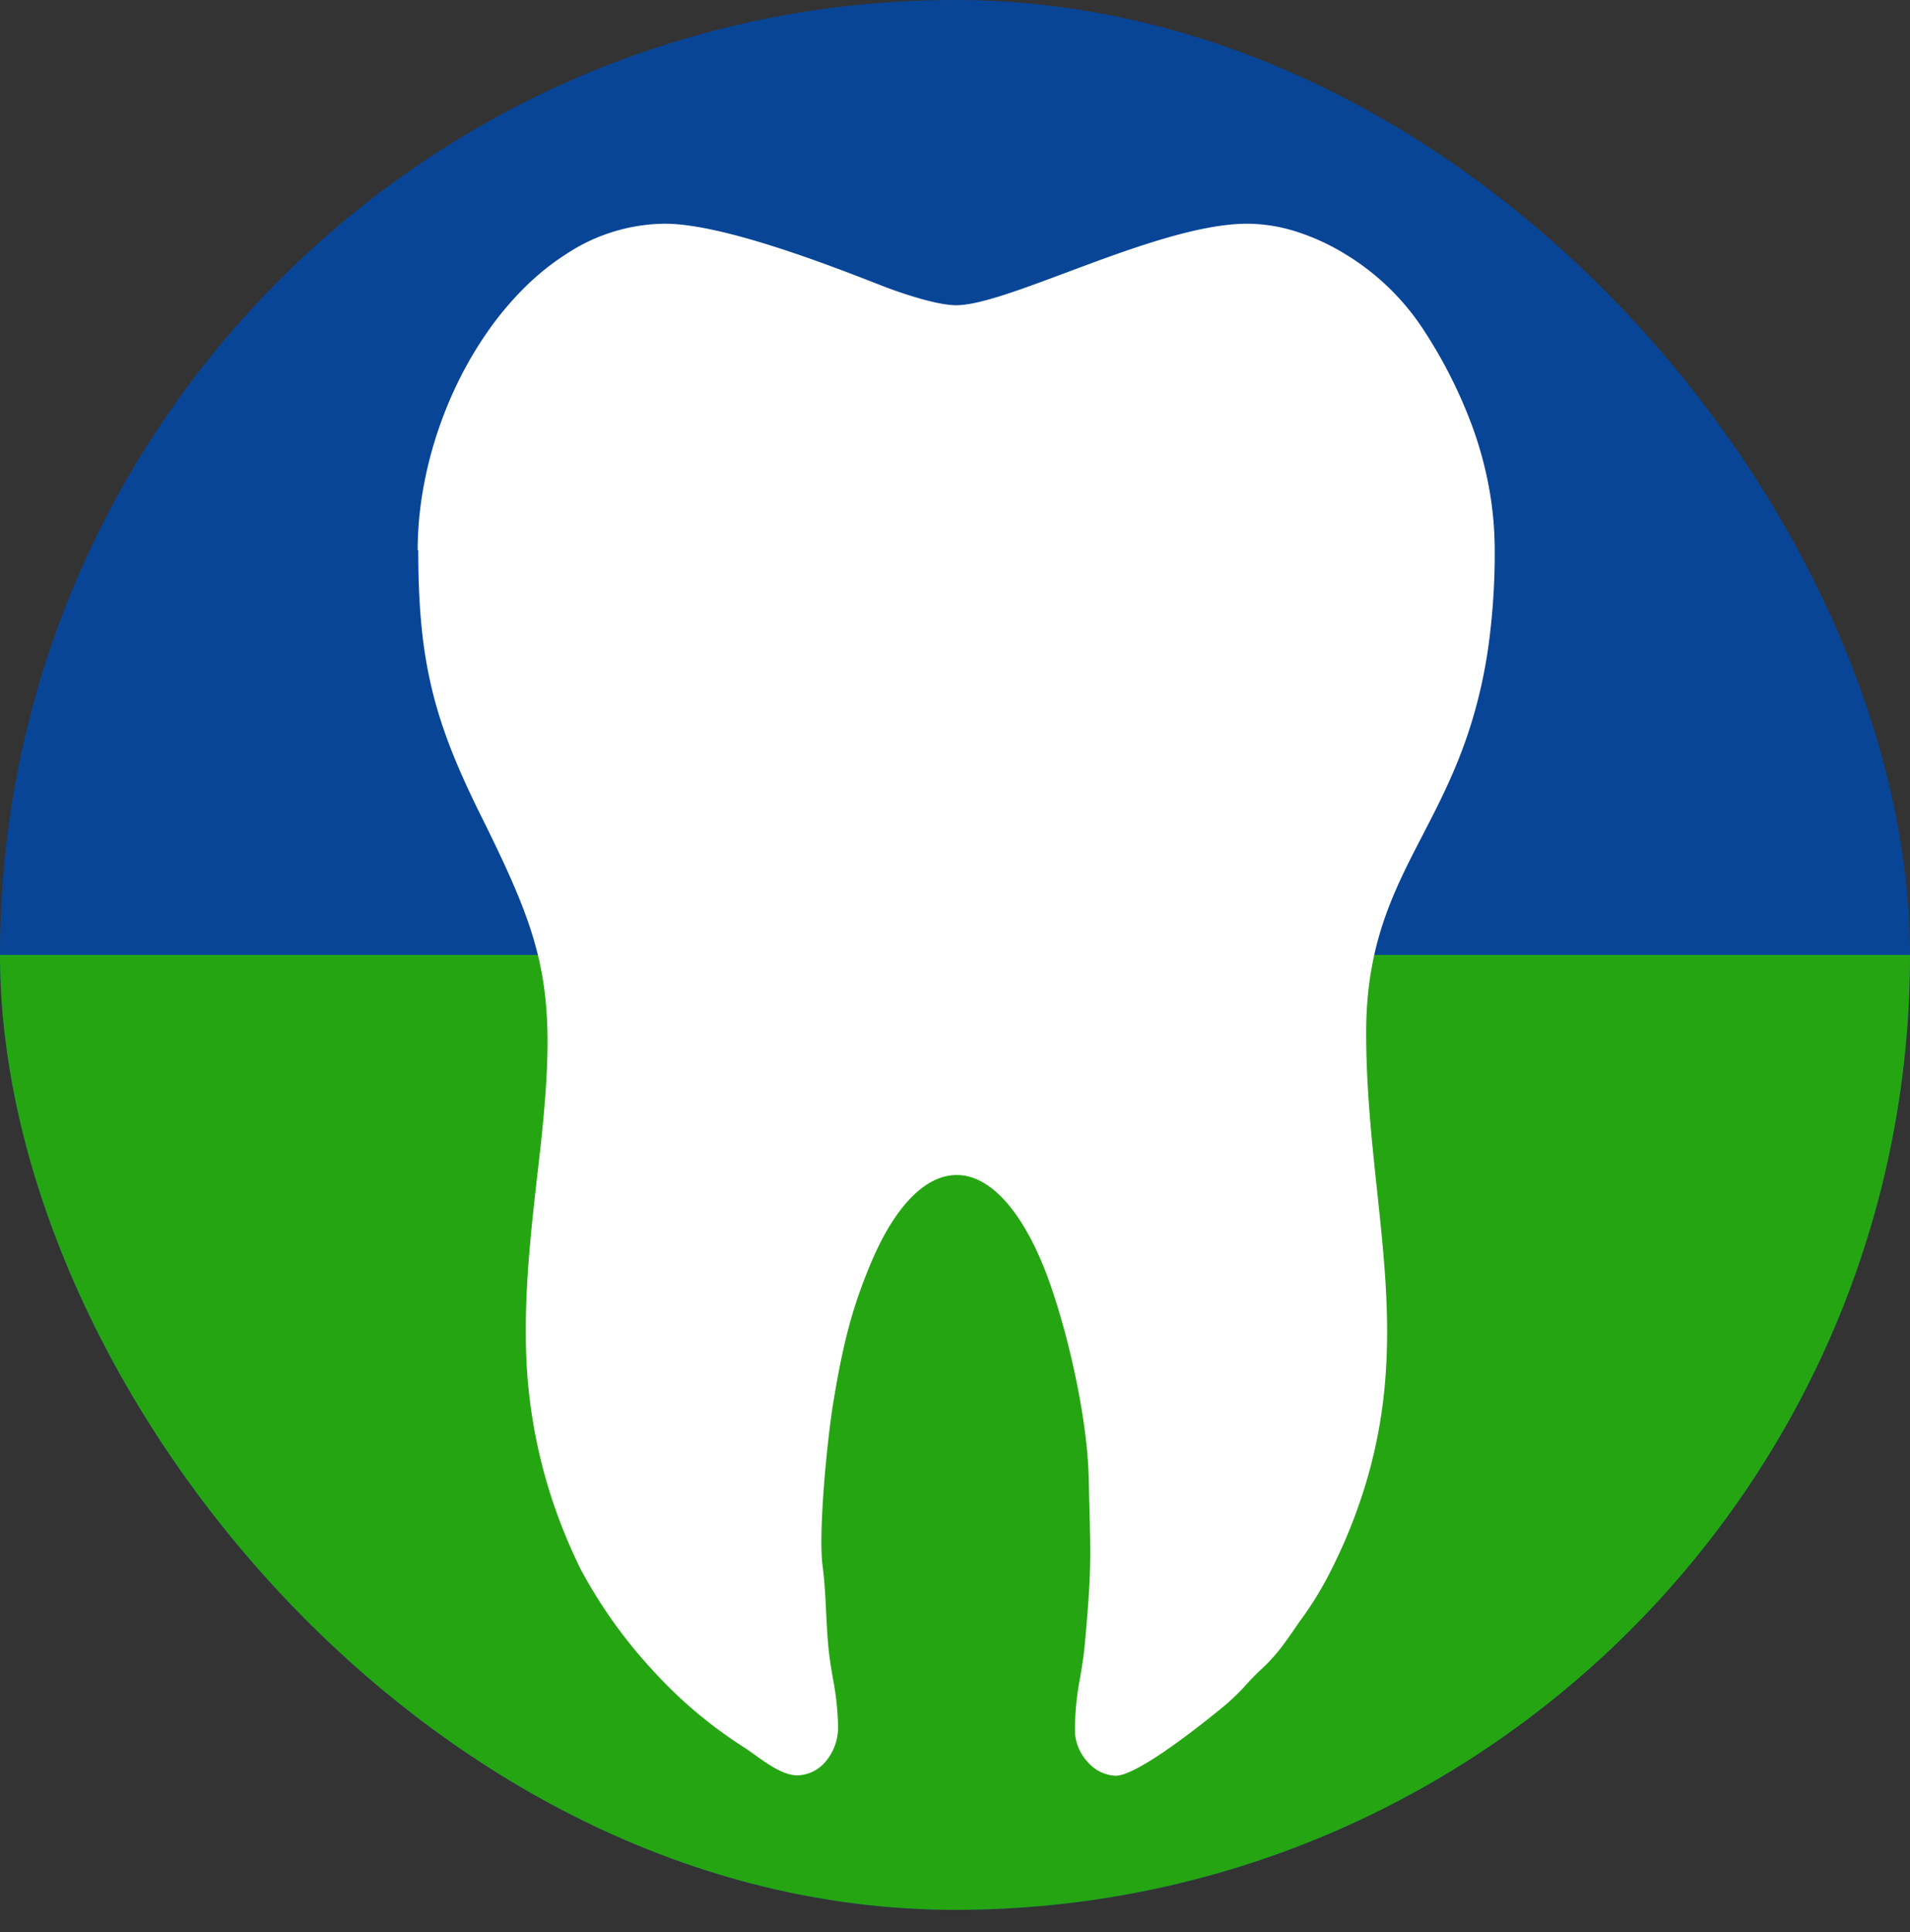
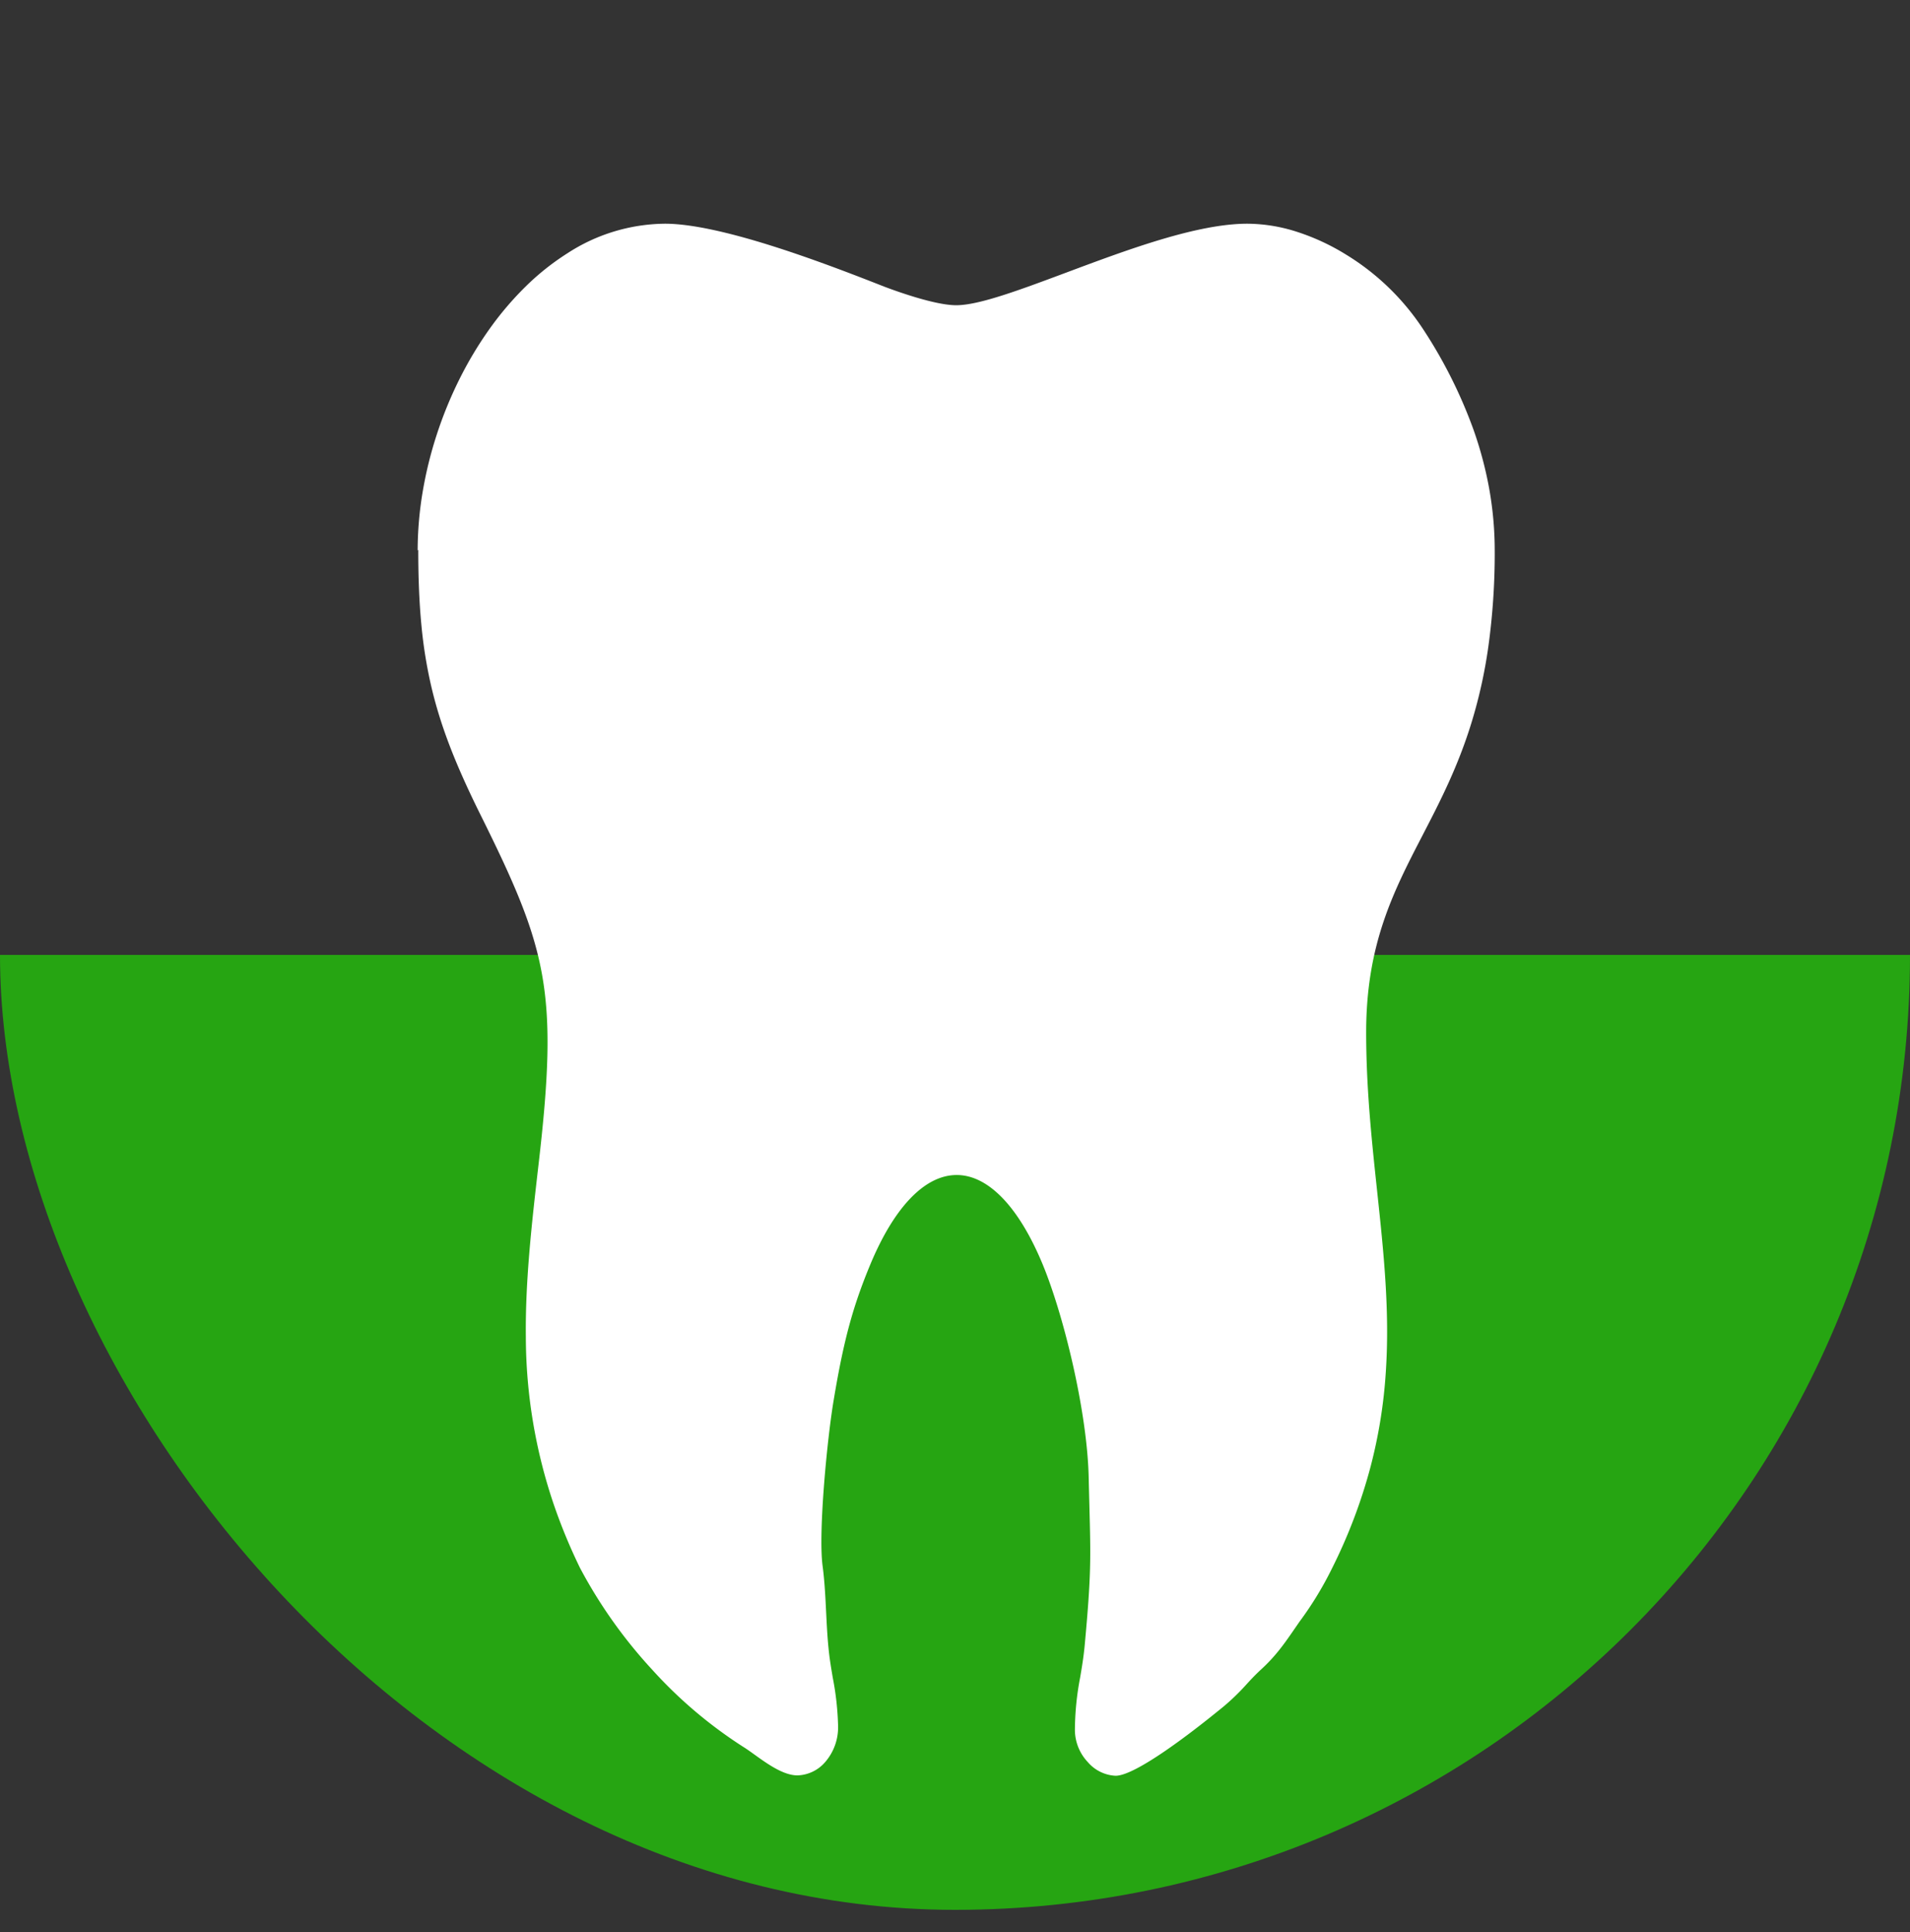
<svg xmlns="http://www.w3.org/2000/svg" width="512" height="518" viewBox="0 0 512 518">
  <rect x="0" y="0" width="512" height="518" fill="#333333" stroke="none" />
  <defs>
    <clipPath id="clip-path">
      <rect id="Rectangle_108" data-name="Rectangle 108" width="512" height="262" transform="translate(-4370 6628)" fill="#26a512" stroke="#707070" stroke-width="1" />
    </clipPath>
  </defs>
  <g id="Group_311" data-name="Group 311" transform="translate(4370 -5786)">
-     <rect id="Rectangle_23" data-name="Rectangle 23" width="512" height="512" rx="256" transform="translate(-4370 5786)" fill="#084597" />
    <g id="Mask_Group_5" data-name="Mask Group 5" transform="translate(0 -586)" clip-path="url(#clip-path)">
      <rect id="Rectangle_109" data-name="Rectangle 109" width="512" height="512" rx="256" transform="translate(-4370 6372)" fill="#26a512" />
    </g>
    <g id="Group_310" data-name="Group 310" transform="translate(-4258.039 5845.97)">
      <path id="Subtraction_49" data-name="Subtraction 49" d="M187.087,416.085a10.467,10.467,0,0,1-7.467-3.687,12.662,12.662,0,0,1-3.437-8.4,76.3,76.3,0,0,1,1.407-14.28c.456-2.679.928-5.445,1.239-8.83,1.72-18.684,1.609-22.93,1.241-37l0-.06c-.06-2.284-.128-4.873-.195-7.81-.409-17.884-6.921-44.437-12.748-58.017-6.329-14.812-14.366-22.97-22.631-22.97-8.444,0-16.632,8.432-23.056,23.743-4.738,11.332-7.226,20.482-9.861,36.261-1.767,10.254-4.212,35.577-3.046,44.674.542,3.975.757,8.309.965,12.5.16,3.228.325,6.561.639,9.644.25,2.673.7,5.362,1.143,7.962a76.765,76.765,0,0,1,1.422,13.02,14.232,14.232,0,0,1-3.436,9.548,10.2,10.2,0,0,1-7.464,3.6c-3.76,0-8.055-3.089-11.507-5.571l0,0c-1.09-.784-2.12-1.524-3-2.065a120.514,120.514,0,0,1-24.408-20.681,130.05,130.05,0,0,1-19.358-27.28,149.645,149.645,0,0,1-6.972-16.826A140.746,140.746,0,0,1,29,298.332c-.165-15.141,1.64-30.806,3.385-45.955,5.439-46.673,2.383-57.842-15.626-94.085-6.679-13.476-10.563-23.565-12.989-33.735A123.292,123.292,0,0,1,.994,107.5C.433,101.617.16,95.045.16,87.414L0,87.607A95.358,95.358,0,0,1,1.316,72.044,106.734,106.734,0,0,1,5.105,56.581a108.872,108.872,0,0,1,6.021-14.753,100.659,100.659,0,0,1,8.012-13.435A85.074,85.074,0,0,1,28.9,16.884,67.569,67.569,0,0,1,40.175,7.909,48.663,48.663,0,0,1,66.29,0c6.62,0,16.46,2.062,29.246,6.129,10.365,3.3,20.692,7.257,29.428,10.7,3.1,1.179,13.645,5.028,19.4,5.028,6.086,0,16.96-4.065,29.551-8.771C190.317,6.95,208.911,0,222.434,0a44.051,44.051,0,0,1,13.4,2.217,59.689,59.689,0,0,1,12.95,6.015,65.673,65.673,0,0,1,20.46,19.618,128.317,128.317,0,0,1,13.8,27.413A101.4,101.4,0,0,1,287.2,70.818a94.072,94.072,0,0,1,1.521,16.789A182.684,182.684,0,0,1,287,113.465a132.352,132.352,0,0,1-4.489,20.241c-3.686,11.993-8.5,21.3-13.165,30.308-7.759,14.992-15.088,29.153-15.088,52.778,0,15,1.487,28.947,2.926,42.436,1.765,16.553,3.432,32.186,2.34,48.624a133.729,133.729,0,0,1-4.061,25.285A141.434,141.434,0,0,1,245.2,360.29a92.529,92.529,0,0,1-8.819,14.5q-.456.661-.886,1.287l-.023.034c-3.087,4.49-5.318,7.734-9.347,11.444-1.723,1.595-2.844,2.819-3.929,4a60.071,60.071,0,0,1-7.7,7.213C208.086,403.978,192.577,416.085,187.087,416.085Z" transform="translate(-0.002 0.001)" fill="#fff" />
    </g>
  </g>
</svg>